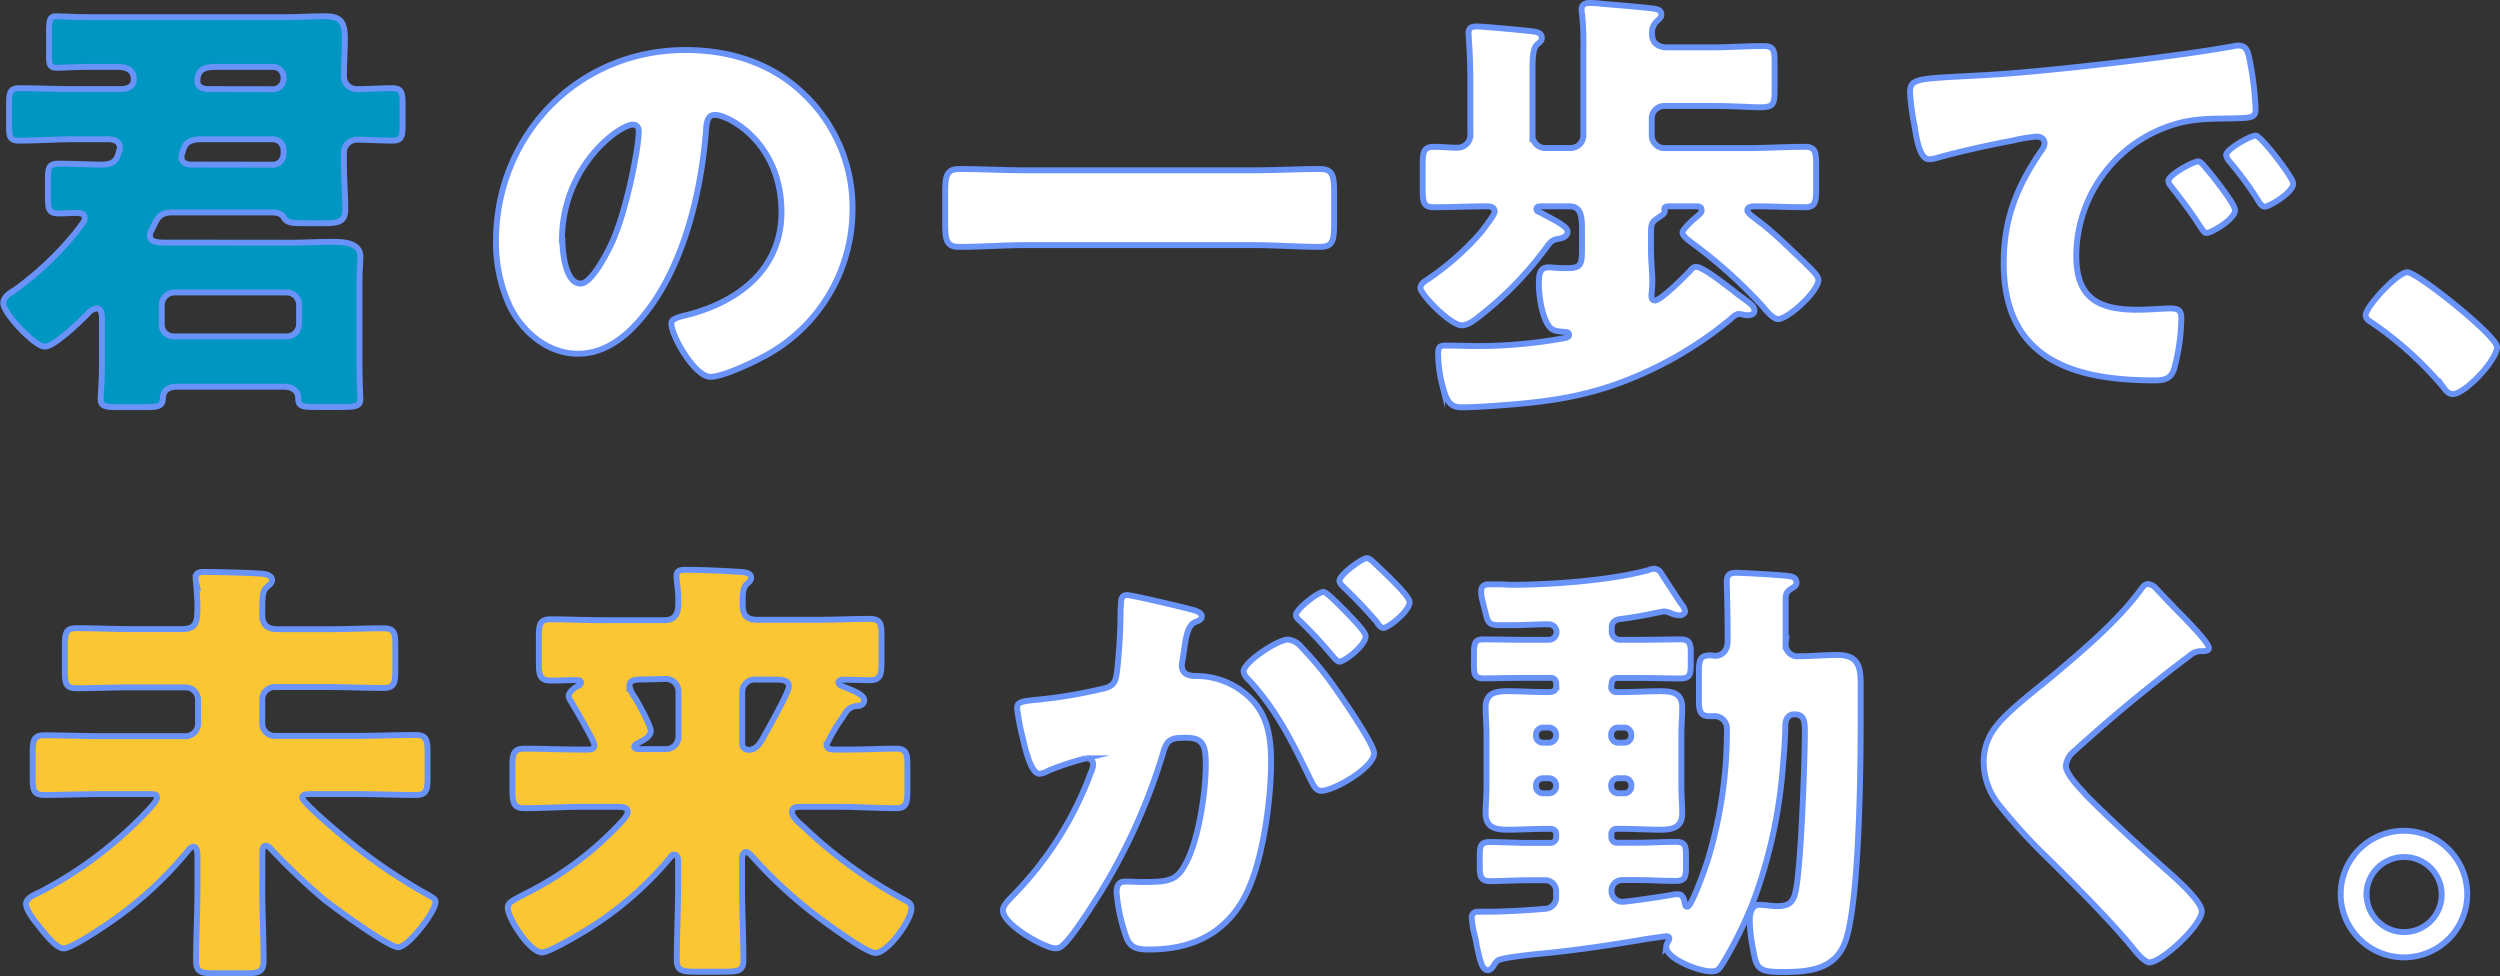
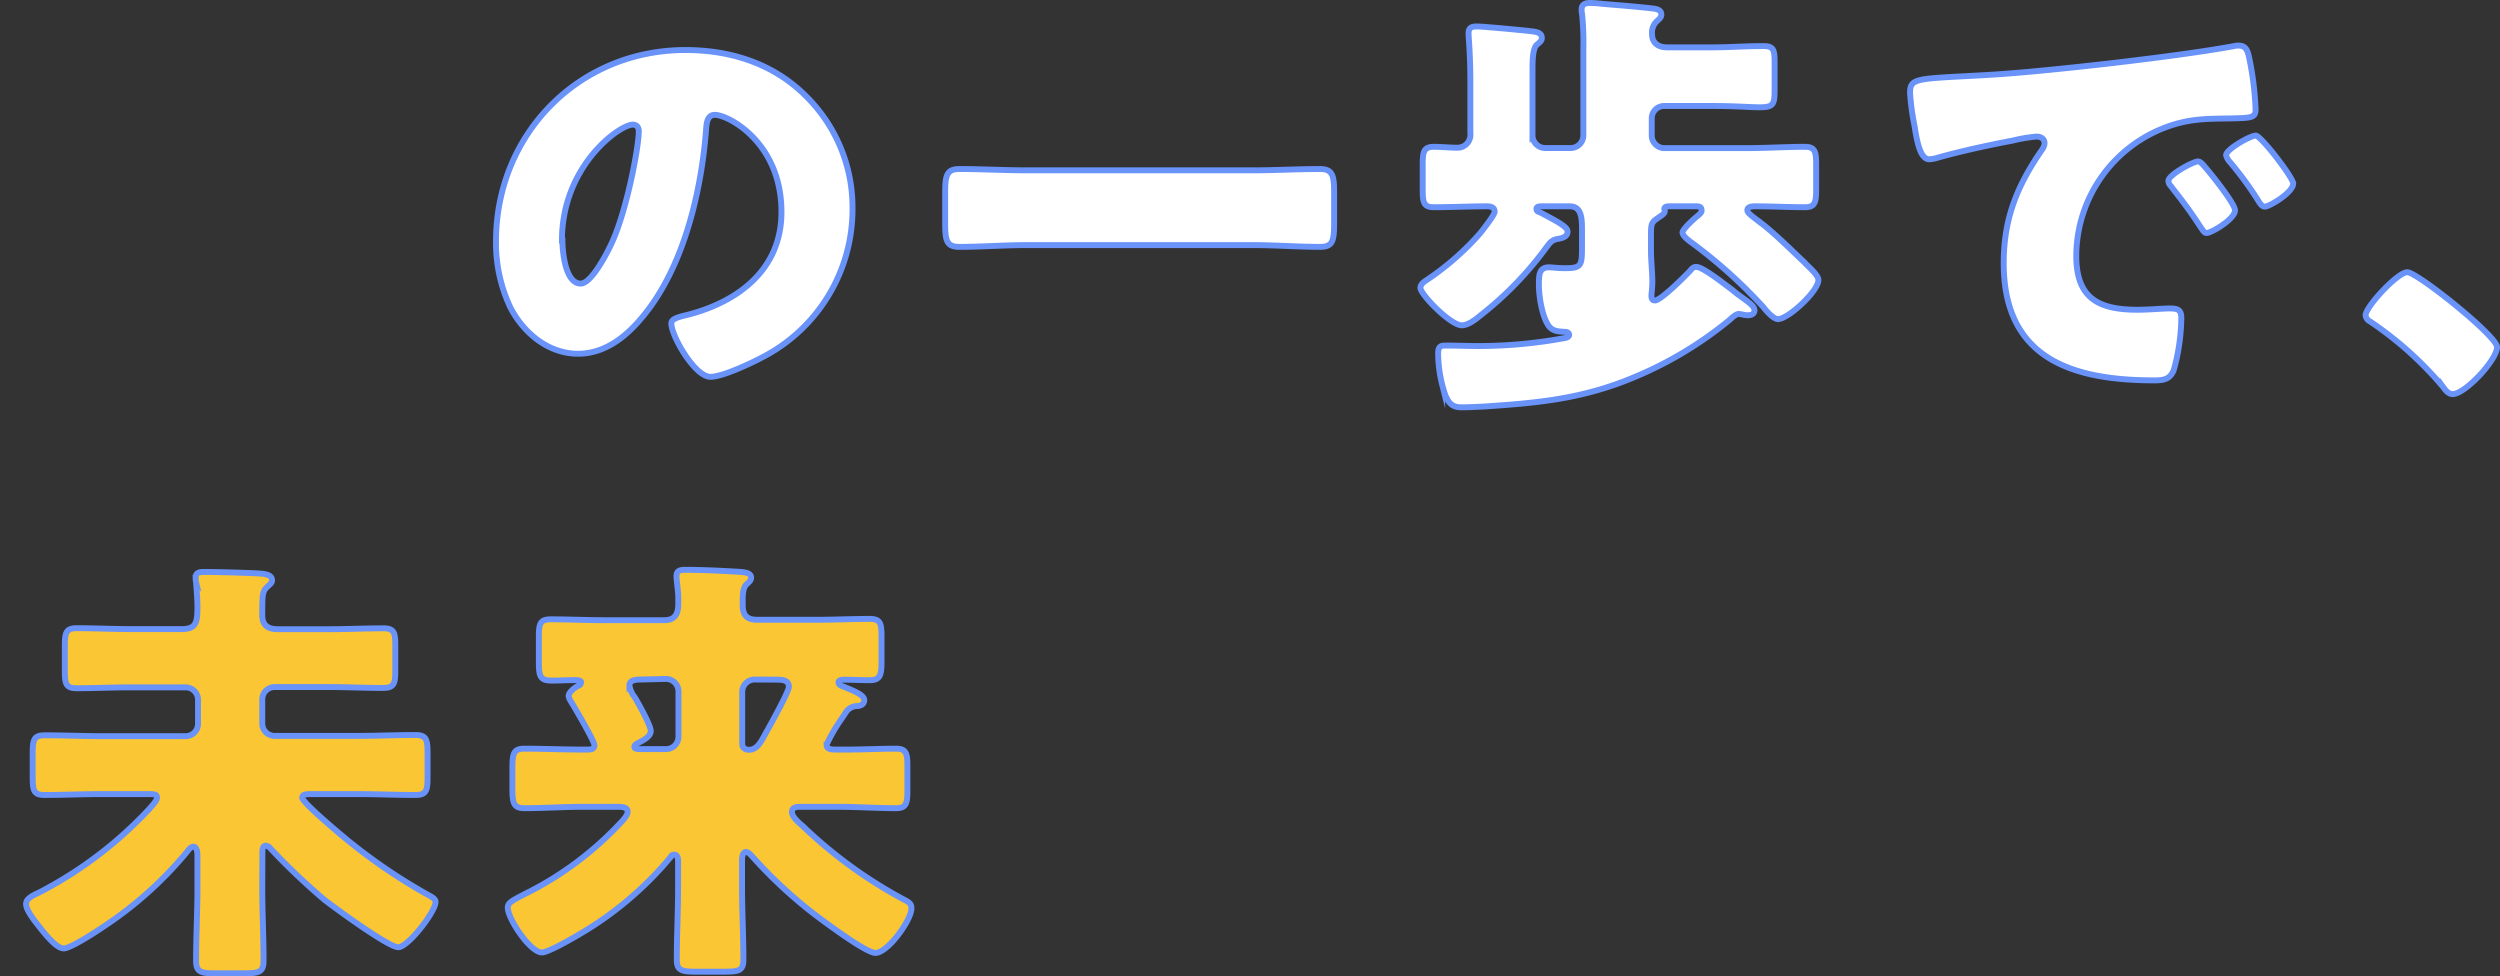
<svg xmlns="http://www.w3.org/2000/svg" width="422.28" height="164.91">
  <rect width="100%" height="100%" fill="#333333" stroke="none" />
  <defs>
    <style>.cls-2{stroke:#6993f8;stroke-miterlimit:10;fill:#fff}</style>
  </defs>
  <g id="レイヤー_2" data-name="レイヤー 2">
    <g id="レイヤー_4" data-name="レイヤー 4">
-       <path d="M48.87 41c2.25 0 5-.15 7.13-.15 2 0 4.87.07 4.87 2.55 0 1-.15 2.47-.15 4.35V62c0 2.25.15 4.8.15 5.4 0 1.2-.75 1.35-3.37 1.35h-3.68c-2.62 0-3.45 0-3.45-1.43s-1.12-2-2.47-2h-18c-1.43 0-2.4.6-2.4 2.1-.08 1.2-.83 1.35-3 1.35h-4.73c-1.95 0-2.77-.15-2.77-1.35 0-.6.22-3.3.22-5.4v-8.27c0-.6-.07-1.65-.9-1.65a2.24 2.24 0 00-1.5.9c-1.27 1.27-5.62 5.55-7.27 5.55s-7-5.63-7-7.35c0-1.05 1.2-1.8 2-2.25a54.36 54.36 0 0010.42-9.9c.53-.75 1.35-1.65 1.35-2.18 0-.75-.75-.9-1.27-.9-1 0-2 .08-3.08.08-1.72 0-1.87-.68-1.87-2.7v-3.08c0-1.95.15-2.62 1.8-2.62 2.47 0 4.87.15 7.27.15 2.18 0 2.55-.9 2.85-1.95a1.74 1.74 0 00.23-.83c0-1.2-1-1.5-2-1.5h-5.7c-3.07 0-6.15.23-9.3.23-1.57 0-1.72-.6-1.72-2.48v-3.6c0-2 .15-2.77 1.72-2.77 3.08 0 6.15.15 9.3.15h7.73c1.12 0 2.32-.3 2.32-1.65 0-1.73-1.42-2.1-2.85-2.1h-4.8c-2.1 0-4.2.15-5.4.15s-1.27-.68-1.27-2.18V5.38c0-2 .15-2.63 1.2-2.63s3.22.15 5.47.15h33.1c2.32 0 4.57-.15 6.82-.15 2.48 0 3.38.75 3.38 3.67 0 2.1-.15 4.2-.15 6.3a2.15 2.15 0 002.25 2.33c1.95 0 4-.15 5.92-.15 1.58 0 1.73.75 1.73 2.77v3.53c0 1.8-.15 2.55-1.65 2.55-2 0-4-.15-6.08-.15a2.16 2.16 0 00-2.17 2.32v1.88c0 2.55.22 5.32.22 7.42s-.82 2.48-3.52 2.48h-2.55c-3.08 0-3.75 0-4.35-1-.38-.75-1.43-.82-2.18-.82H29.15c-2 0-2.48.82-3.15 2.17a5.4 5.4 0 01-.45.9 1.54 1.54 0 00-.23.83c0 1.12 1.28 1.2 2.7 1.2zm-.45 15.82a2.09 2.09 0 002.1-2.1V51.5a2.09 2.09 0 00-2.1-2.1h-19a2.15 2.15 0 00-2.1 2.1v3.22a2 2 0 002.1 2.1zm-2.32-29A1.83 1.83 0 0047.9 26v-.68a1.83 1.83 0 00-1.8-1.8H34.17c-2.32 0-2.92.68-3.3 2.1a3.39 3.39 0 00-.22.9c0 1.05.9 1.28 1.8 1.28zm0-12.75a1.78 1.78 0 001.8-1.8v-.17a1.78 1.78 0 00-1.8-1.8h-9.6c-1.73 0-3.15.3-3.15 2.4 0 1.12 1 1.35 1.95 1.35z" stroke="#6993f8" stroke-miterlimit="10" fill="#0096c2" />
      <path class="cls-2" d="M136 16.1a26.4 26.4 0 018 19.27 28.1 28.1 0 01-15.08 24.9c-1.87 1-6.82 3.38-8.92 3.38-2.63 0-6.6-6.9-6.6-9 0-.68.67-1 2.85-1.5 8.6-2.25 15.75-7.73 15.75-17.33 0-11.77-9-16.42-11.25-16.42-1.27 0-1.42 1.35-1.5 2.7-.82 10.42-3.82 23.17-10.72 31.42-2.78 3.38-6.38 6.23-10.88 6.23-5 0-9.15-3.45-11.4-7.73a25.43 25.43 0 01-2.47-11.25c0-18 13.87-32.32 32-32.32 7.57 0 14.77 2.25 20.22 7.65zM95 40.62c0 1.8.46 7.28 3.08 7.28 1.8 0 4.35-4.95 5.1-6.53 2.62-5.4 4.72-16.5 4.72-19.2 0-.6-.3-1.12-1-1.12-2.23 0-11.98 6.95-11.98 19.57zm116.62-11.85c3.75 0 7.58-.22 11.33-.22 2.17 0 2.4 1.12 2.4 4v5.1c0 3.08-.23 4.05-2.4 4.05-3.75 0-7.58-.3-11.33-.3h-38.24c-3.76 0-7.5.3-11.33.3-2.17 0-2.4-1.05-2.4-4.05v-5.1c0-2.85.23-4 2.4-4 3.75 0 7.5.22 11.33.22zm48.91 6.08c-.53 0-1 0-1 .45s.45.52.67.6c2.93 1.57 4.58 2.4 4.58 3.22s-.75 1.05-1.42 1.2c-1.21.15-1.5.6-2.18 1.5a58.25 58.25 0 01-10.95 11.33c-.82.67-2.17 1.8-3.3 1.8-1.95 0-7-5.25-7-6.3 0-.75.75-1.13 1.28-1.5a46.31 46.31 0 008.85-7.8 3.92 3.92 0 01.3-.38c.67-.9 2.1-2.7 2.1-3.22 0-.75-.68-.9-1.28-.9-3 0-6 .15-9 .15-1.72 0-1.87-.83-1.87-3v-4.2c0-2.1.15-3 1.87-3 1.35 0 2.7.15 4 .15a2.19 2.19 0 002.18-2.48V14c0-5.17-.3-7.42-.3-8.4s.6-1.13 1.42-1.13c1.05 0 7.42.61 8.7.75s2.25.23 2.25 1.2c0 .46-.3.68-.83 1.13-.67.6-.74 2.33-.74 4.28v11.09A2.14 2.14 0 00261 25h4.36a2.14 2.14 0 002.09-2.1V8.15a46.71 46.71 0 00-.22-5.77 3.33 3.33 0 01-.08-.76c0-1 .76-1.12 1.5-1.12a18.43 18.43 0 012 .15c2.77.23 5.55.45 8.25.75.67.08 1.72.15 1.72 1.05 0 .53-.3.67-.82 1.2a2.6 2.6 0 00-.75 2.1c0 1.58 1.12 2.25 2.55 2.25h7.5c2.92 0 5.85-.22 8.77-.22 1.73 0 1.88.67 1.88 2.77v4.35c0 2.7-.08 3.22-2.55 3.22-1.58 0-4.05-.22-8.1-.22h-8A2.1 2.1 0 00279 20v2.92a2.15 2.15 0 002.1 2.1H295c3.3 0 6.6-.22 9.9-.22 1.72 0 1.87.9 1.87 3V32c0 2.1-.15 3-1.87 3-2.78 0-5.63-.15-8.4-.15-.45 0-1.35 0-1.35.67 0 .45.82 1 1.65 1.65a4.46 4.46 0 01.6.45c2.1 1.58 5.17 4.58 7.12 6.45a2.73 2.73 0 01.45.45c.83.83 2.18 2 2.18 2.78 0 1.87-5.1 6.6-6.83 6.6-.75 0-1.95-1.35-2.4-1.95a82.52 82.52 0 00-12.37-11.1c-.38-.3-1.35-1-1.35-1.58s2.1-2.47 2.7-2.92c.15-.15.52-.45.52-.75 0-.75-.45-.75-1.05-.75h-4.5c-.3 0-.75.07-.75.45 0 .07 0 .07.08.22v.15c0 .45-.6.75-1.13 1.13-1.12.75-1.2 1-1.2 2.92v2.55c0 1.8.23 3.6.23 5.4a21 21 0 01-.15 2.1V50c0 .45.15.75.6.75 1 0 5.17-4.2 5.92-5 .3-.37.53-.67 1.05-.67 1 0 4 2.32 5.7 3.6a7.76 7.76 0 01.75.6c2 1.57 3.38 2.25 3.38 3.15 0 .6-.53.82-1.13.82a4.08 4.08 0 01-1-.15c-.15 0-.45-.07-.53-.07-.45 0-1.12.6-1.42.9a64 64 0 01-18.6 10.72c-7.73 2.85-14.62 3.45-22.72 4-1.35.07-2.78.15-4.05.15-1.88 0-2.55-.9-3.3-3.83a22.39 22.39 0 01-.68-5.25c0-1.35.53-1.35 1.43-1.35 1.8 0 3.6.08 5.47.08a80.37 80.37 0 0014.1-1.28c.45-.07 1.12-.15 1.12-.6s-.44-.52-.82-.52c-1-.08-1.95-.08-2.62-1-1.13-1.57-1.66-5-1.66-6.9 0-1.65 0-3 1.73-3 .38 0 1.43.15 2.7.15 2.77 0 2.85-.45 2.85-3.67v-2.88c0-2.1-.15-3.9-2.1-3.9zm62.1-19.13c0-2.32.82-2.4 9.07-2.84 1.5-.08 3.23-.16 5.33-.3 9.45-.61 31.19-3.08 40.34-4.8a2.66 2.66 0 01.75-.08c1.35 0 1.58 1 1.88 2.47a52.53 52.53 0 011 8.33c0 1.42-.82 1.42-4.05 1.5-4 .07-6.9 0-10.72 1.35a23.29 23.29 0 00-15.52 21.9c0 7.12 3.74 9.07 10.34 9.07 1.88 0 4.36-.22 5.4-.22 1.43 0 2 .22 2 1.65a34 34 0 01-1.28 8.77c-.6 1.5-1.65 1.73-3.22 1.73-13.88 0-25.5-3.6-25.5-19.8 0-7.5 2.25-13.05 6.45-19.13a2.12 2.12 0 00.45-1.12c0-.68-.53-1.13-1.35-1.13a26.15 26.15 0 00-4.05.68c-4 .75-9.15 1.87-13.05 3a5.42 5.42 0 01-1.05.15c-1.58 0-2.1-3.38-2.48-5.7a41.48 41.48 0 01-.74-5.48zm49.79 12.45c1 1.13 5.1 6.23 5.1 7.35 0 1.5-4 3.83-4.8 3.83-.37 0-.52-.23-1.5-1.73-1.42-2.17-2.92-4.12-4.57-6.22a1.3 1.3 0 01-.38-.83c0-1.05 4.2-3.3 5-3.3.4 0 .85.53 1.15.9zM387.35 31c0 1.5-4 3.9-4.8 3.9-.53 0-.9-.68-1.13-1.05a56.79 56.79 0 00-4.8-6.53 2.41 2.41 0 01-.6-1.12c0-1 4.13-3.3 5-3.3s6.33 7.1 6.33 8.1zm34.43 27.62c0 2.18-5.4 7.95-7.5 7.95-.75 0-1.28-.75-1.66-1.27a59.23 59.23 0 00-12.29-11 1.34 1.34 0 01-.75-1.05c0-1.42 5.4-7.27 7.05-7.27s15.15 10.77 15.15 12.64z" />
      <path d="M44.3 150c0 4.05.22 8.17.22 12.22 0 2-.75 2.18-3.3 2.18h-4.87c-2.33 0-3.23-.15-3.23-2.1 0-4.13.23-8.18.23-12.3v-5.25c0-.53 0-1.73-.68-1.73-.45 0-.82.53-1.05.83a64.11 64.11 0 01-14.25 12.75c-1.2.82-5.47 3.6-6.6 3.6s-2.77-1.88-4.5-4.13c-.6-.75-1.87-2.4-1.87-3.37s1.27-1.5 2.32-2a68.22 68.22 0 0018.6-14.17c.3-.38 1.2-1.28 1.2-1.8s-.3-.6-1.35-.6H17.3c-3.23 0-6.53.15-9.83.15-1.8 0-1.95-.83-1.95-3v-4c0-2.25.15-3.08 2-3.08 3.3 0 6.6.15 9.83.15h14a2.1 2.1 0 002.1-2.1v-4.05a2.1 2.1 0 00-2.1-2.1H22.1c-3.08 0-6.08.15-9.15.15-1.88 0-2-.82-2-3.07v-4c0-2.25.15-3.07 2-3.07 3.07 0 6.07.15 9.15.15h8.62c2.48 0 2.63-1.2 2.63-3.9 0-1-.15-3-.23-4a2.69 2.69 0 01-.07-.75c0-1 .75-1 1.57-1 1.88 0 7.58.14 9.6.29.68.08 1.73.23 1.73 1.13 0 .45-.38.67-.83 1.12-.82.75-.82 1.43-.82 4.8 0 1.73 1.05 2.33 2.62 2.33h8.7c3.08 0 6.08-.15 9.15-.15 1.88 0 2 .82 2 3v4c0 2.32-.15 3.07-2.1 3.07-3.08 0-6.08-.15-9.08-.15H46.4a2.09 2.09 0 00-2.1 2.1v4.05a2.09 2.09 0 002.1 2.1h14c3.22 0 6.52-.15 9.82-.15 1.8 0 2 .83 2 3v4.05c0 2.25-.15 3.08-2 3.08-3.3 0-6.6-.15-9.82-.15h-7.78c-.82 0-1.57 0-1.57.6 0 .75 5.4 5.32 7.12 6.75a93.83 93.83 0 0014.4 9.82c.38.23 1 .53 1 1.05 0 1.65-4.65 7.65-6.3 7.65s-10.65-6.6-12.45-8a110.39 110.39 0 01-9.15-8.7 1.13 1.13 0 00-.75-.45c-.53 0-.6.45-.6 1.35zm95.32-24.22c0 .68.53.83 1.5.83H143c2.85 0 5.62-.15 8.4-.15 1.72 0 1.87.9 1.87 2.92v4.13c0 2.1-.15 3-1.87 3-3.3 0-6.6-.23-9.9-.23h-6.38c-.75 0-1.35.15-1.35.9s1 1.65 1.88 2.4a77.21 77.21 0 0016.5 12.08c1.42.75 1.8.9 1.8 1.8 0 1.95-4 7.5-6.08 7.5-1.57 0-8.4-5.1-10-6.3a77.29 77.29 0 01-10.58-9.75c-.3-.3-.82-1-1.27-1s-.68.52-.68 1.42v4.43c0 4.12.23 8.25.23 12.37 0 1.88-.83 2-3.38 2h-4.5c-2.47 0-3.37-.15-3.37-2 0-4.12.22-8.25.22-12.37v-4.28c0-.75-.22-1.12-.67-1.12s-.53.3-.68.52A58.34 58.34 0 0198 157.73c-1.13.68-5.4 3.15-6.45 3.15-2 0-5.78-5.7-5.78-7.57 0-.83.75-1.2 3.08-2.4a56.07 56.07 0 0015.9-11.85c.52-.53 1.27-1.35 1.27-1.95 0-.75-.82-.83-1.72-.83h-5.85c-3.3 0-6.6.23-9.9.23-1.8 0-2-.9-2-3.3v-3.45c0-2.4.15-3.3 2-3.3 3.3 0 6.6.15 9.9.15h.82c.83 0 1.13-.23 1.13-.75 0-.68-3.3-6.3-3.9-7.28a2.6 2.6 0 01-.45-1c0-.67 1-1.42 1.57-1.72a.65.65 0 00.53-.6c0-.3-.38-.38-1.05-.38-1.28 0-2.63.08-3.9.08-2 0-2.18-.75-2.18-3.23v-4.05c0-2.25.15-3.07 2-3.07 3 0 6.07.15 9.15.15h10c1.73 0 2.4-.9 2.4-2.78v-1c0-1.13-.3-2.92-.3-3.67 0-1.06.83-1.06 1.58-1.06 2.7 0 5.85.15 8.55.31 1.27.07 2.47.14 2.47 1 0 .53-.37.75-.75 1.13-.6.52-.67 1.65-.67 2.7v.75c0 1.8.67 2.55 2.55 2.55h9.75c3.07 0 6.07-.15 9.15-.15 1.87 0 2 .82 2 3.07v4.05c0 2.25-.15 3.23-1.95 3.23-1.5 0-3-.08-4.5-.08-.3 0-.82.08-.82.45s.45.6.75.68c1.42.6 3.6 1.35 3.6 2.32 0 .75-.68 1-1.28 1a2.32 2.32 0 00-1.87 1.13c-.15.22-.38.6-.75 1.12a28 28 0 00-2.46 4.27zm-31.42-11c-1.13 0-1.88.22-1.88 1a4.16 4.16 0 00.9 2c.6 1 2.7 4.73 2.7 5.7s-1.42 1.65-2.1 2c-.3.15-.67.37-.67.67s.37.38 1 .38h4.35a2.09 2.09 0 002.1-2.1v-7.65a2.11 2.11 0 00-2.17-2.1zm19.27 0a2.1 2.1 0 00-2.1 2.1v8.77c0 .68.53 1 1.13 1 1.35 0 2-1.28 2.62-2.4s4.13-7.35 4.13-8.25c0-1.2-1.28-1.2-2.18-1.2z" fill="#fbc634" stroke="#6993f8" stroke-miterlimit="10" />
-       <path class="cls-2" d="M189.35 101.93c0-.75.15-1.42 1.05-1.42.75 0 9.22 2 10.65 2.4.6.15 1.95.45 1.95 1.2 0 .52-.53.75-1.2 1-1.2.6-1.5 2.62-1.8 4.72l-.15 1.05c-.08.45-.23 1.28-.23 1.5 0 1.73 1.58 1.8 2.55 1.8a13.15 13.15 0 016.23 1.65c5.32 3.08 6.3 7.5 6.3 12.83 0 6.6-1.43 17.55-4.73 23.32-3.45 6-9 8.4-15.82 8.4-2.18 0-3.23-.3-3.9-2.1a29.49 29.49 0 01-1.65-7.57c0-1 .3-1.8 1.42-1.8s2.1.07 3.15.07c4.43 0 5.63-.3 7.13-3.15 2.17-4 3.37-12.07 3.37-16.65 0-3.45-.52-4.57-3.45-4.57-2.47 0-3.15.3-3.82 2.77a99.62 99.62 0 01-11.55 25c-1 1.57-4 6.22-5.33 7.27a1.62 1.62 0 01-1.27.53c-1.73 0-8.85-4-8.85-6.38 0-.75.67-1.5 1.87-2.7a58.43 58.43 0 0013-20.62 4.16 4.16 0 00.38-1.28c0-.75-.45-1.12-1.2-1.12a47.9 47.9 0 00-6.38 2.1 3.63 3.63 0 01-1.5.52c-1.2 0-2.1-2.92-2.77-5.85a40.89 40.89 0 01-1-5.17c0-1 .53-1.2 2.78-1.43a82.16 82.16 0 0011.47-1.87c1.95-.38 2.4-1 2.63-3a96 96 0 00.6-10.35zm30.52 7.43a54.91 54.91 0 016.08 7.5c1.12 1.57 6.15 8.92 6.15 10.35 0 2.47-6.83 6.37-8.93 6.37-.82 0-1.2-.67-1.87-2-2.85-5.93-5.7-11.78-10.43-16.8a2.42 2.42 0 01-.82-1.35c0-1.58 5.77-5.4 7.5-5.4a3.39 3.39 0 012.32 1.33zm7.35-6.15c1.95 2 3.45 3.6 3.45 4.27 0 1.5-3.52 4.28-4.42 4.28-.3 0-.75-.45-1.13-.9a76.18 76.18 0 00-5.4-5.85c-.45-.38-.82-.75-.82-1.13 0-1 3.75-3.9 4.65-3.9.52.02 2.32 1.88 3.67 3.23zm5.48-7.58c1.05 1 5.4 5 5.4 6.08 0 1.5-3.6 4.35-4.43 4.35-.45 0-.9-.6-1.12-1a78.21 78.21 0 00-5.48-5.77c-.3-.3-.82-.75-.82-1.2 0-1 3.82-3.82 4.65-3.82.52.02 1.57 1.14 1.8 1.36zM272.15 116a.84.84 0 00.82.9h1.13c2 0 4.12-.15 6.22-.15s3.83.23 3.83 2.78c0 1.42-.15 2.92-.15 4.8v8.25c0 1.8.15 3.45.15 4.8 0 2.4-1.65 2.77-3.68 2.77s-4.27-.15-6.37-.15H273a.85.85 0 00-.82.9v.45a.93.93 0 00.9 1h3.3c2.25 0 4.5-.15 6.75-.15 1.57 0 1.65.82 1.65 2.4v1.72c0 1.65-.08 2.48-1.65 2.48-2.25 0-4.5-.15-6.75-.15H274a1.79 1.79 0 00-1.8 1.87 1.82 1.82 0 001.8 1.8c1 0 7.65-1 8.92-1.27h.53c.82 0 1.05.9 1.12 1.5.08.3.08.6.45.6.75 0 3.23-7.13 3.53-8.18a74.85 74.85 0 003.15-21.9 2.09 2.09 0 00-2-2.1h-1c-1.5 0-1.73-1-1.73-2.4v-5.47c0-2 .53-2.4 1.95-2.4.3 0 .6.07.9.07.75 0 2-.6 2-2.47v-1.8c0-3-.15-7.72-.15-8.33 0-1.12.6-1.42 1.58-1.42 1.2 0 7.42.37 8.7.53.52.07 1.5.14 1.5 1.12 0 .52-.38.75-.83 1-.9.6-1 .9-1 2v7.2a2 2 0 002.17 2.25c2.18 0 4.35-.22 6.6-.22 3.38 0 3.9 1.87 3.9 4.87v6.23c0 8.17-.22 30.37-2.55 37.2-1.72 4.87-6.15 5.25-10.65 5.25-4.12 0-4.42-.53-5-4a24.55 24.55 0 01-.53-4.72c0-1.13.23-2.63 1.73-2.63.22 0 .9.08 1.12.08a12.27 12.27 0 001.5.15c1.8 0 2.78-.23 3.3-2.1 1-3.68 1.65-22.65 1.65-27.3 0-1.8-.07-3-1.8-3-1.12 0-1.5 1-1.5 1.95 0 1.5-.22 4.87-.37 6.37a83.77 83.77 0 01-5.1 23.48 70.12 70.12 0 01-5 10.12c-.67 1-.82 1.5-2 1.5-2.25 0-7.65-2.17-7.65-4.12a2.25 2.25 0 01.37-1 .76.76 0 00.15-.45c0-.3-.3-.37-.52-.37s-2.48.37-2.78.37c-5.77 1-11.55 1.88-17.4 2.48-1.72.15-6.07.6-7.57 1a1.56 1.56 0 00-1.2.83c-.3.45-.6 1.05-1.2 1.05-1 0-1.35-1.88-1.88-4.28a12.41 12.41 0 00-.3-1.5 15.58 15.58 0 01-.52-3.15.92.92 0 01.91-.94h1.27c3.53 0 7-.22 10.5-.52a1.93 1.93 0 001.58-2v-1a1.83 1.83 0 00-1.8-1.8h-2.7c-2.25 0-4.5.15-6.75.15-1.5 0-1.65-.9-1.65-2.48v-1.72c0-1.58.07-2.4 1.65-2.4 2.25 0 4.5.15 6.75.15h3.52a1 1 0 001-1V141c0-.75-.45-1-1.13-1h-.67c-2.1 0-4.2.15-6.3.15s-3.83-.3-3.83-2.77c0-1.28.15-2.85.15-4.8v-8.25c0-2-.15-3.53-.15-4.8 0-2.48 1.65-2.78 3.75-2.78s4.2.15 6.38.15h.6c.75 0 1.2-.3 1.2-1.05v-.45a.93.93 0 00-1-.9h-4.57c-2.18 0-4.43.08-6.68.08-1.5 0-1.65-.6-1.65-2.18v-2c0-2 .3-2.4 1.65-2.4 2.25 0 4.5.07 6.68.07h4.35a1.31 1.31 0 00-.08-2.62c-2.1 0-4.2.15-6.3.15h-2c-1.95 0-2-.6-2.48-2.63-.15-.45-.22-.9-.37-1.5a5.68 5.68 0 01-.23-1.57c0-.83.45-1.2 1.28-1.2h1.72c.75 0 1.5.08 2.25.08 6.6 0 16.73-.75 23-2.48a2.34 2.34 0 011-.23 1.28 1.28 0 011 .53c.6.9 3.23 5 3.6 5.47a2.57 2.57 0 01.6 1.2c0 .3-.45.68-1 .68a5.06 5.06 0 01-1.43-.38 3.47 3.47 0 00-1.2-.3c-2.25.45-4.8 1-7.27 1.28-1 .15-1.5.52-1.5 1.5v.6a1.38 1.38 0 001.42 1.42h3.53c2.25 0 4.42-.07 6.67-.07 1.58 0 1.73.75 1.73 2.32v1.8c0 1.73-.08 2.48-1.73 2.48-2.17 0-4.42-.08-6.67-.08h-4.05a.87.87 0 00-.9.9zm-10.5 9.45a1.23 1.23 0 001.2-1.2v-.15a1.24 1.24 0 00-1.2-1.2h-1a1.18 1.18 0 00-1.2 1.2v.15a1.14 1.14 0 001.2 1.2zm1.2 7.2a1.24 1.24 0 00-1.2-1.2h-1a1.18 1.18 0 00-1.2 1.2v.15a1.18 1.18 0 001.2 1.2h1a1.23 1.23 0 001.2-1.2zm9.3-8.4a1.18 1.18 0 001.2 1.2h1a1.18 1.18 0 001.2-1.2v-.15a1.19 1.19 0 00-1.2-1.2h-1a1.14 1.14 0 00-1.2 1.2zm1.2 7.2a1.18 1.18 0 00-1.2 1.2v.15a1.18 1.18 0 001.2 1.2h1a1.18 1.18 0 001.2-1.2v-.15a1.14 1.14 0 00-1.2-1.2zm90.75-32.14a295.3 295.3 0 003.82 4l.83.83c1.5 1.57 4.35 4.5 4.35 5.32 0 .45-.45.53-1.35.53a2.81 2.81 0 00-1.88.75c-3.22 2.4-6.22 4.8-9.37 7.35q-5.17 4.27-10.13 8.77a3.7 3.7 0 00-1.42 2.48c0 1.27 1.8 3.22 3.07 4.57a6.36 6.36 0 00.68.75c4.2 4.2 8.62 8.18 13.05 12.15 2.4 2.1 6.15 5.55 6.15 7.13 0 2.32-6.75 8.62-8.85 8.62-.45 0-1.35-.67-2.33-1.87-4-4.95-9.52-10.43-14.7-15.6a92.66 92.66 0 01-8.32-9.09 11.63 11.63 0 01-2.63-7.2 9.39 9.39 0 011.73-5.62c2-2.93 7.42-6.9 10.42-9.45 4.88-4.13 10.43-8.85 14.25-13.95.38-.53.75-1.13 1.35-1.13a2 2 0 011.28.66zm52.65 51.75A10.69 10.69 0 11406 140.33a10.72 10.72 0 0110.75 10.73zm-17 0a6.34 6.34 0 106.3-6.3 6.34 6.34 0 00-6.33 6.3z" />
    </g>
  </g>
</svg>